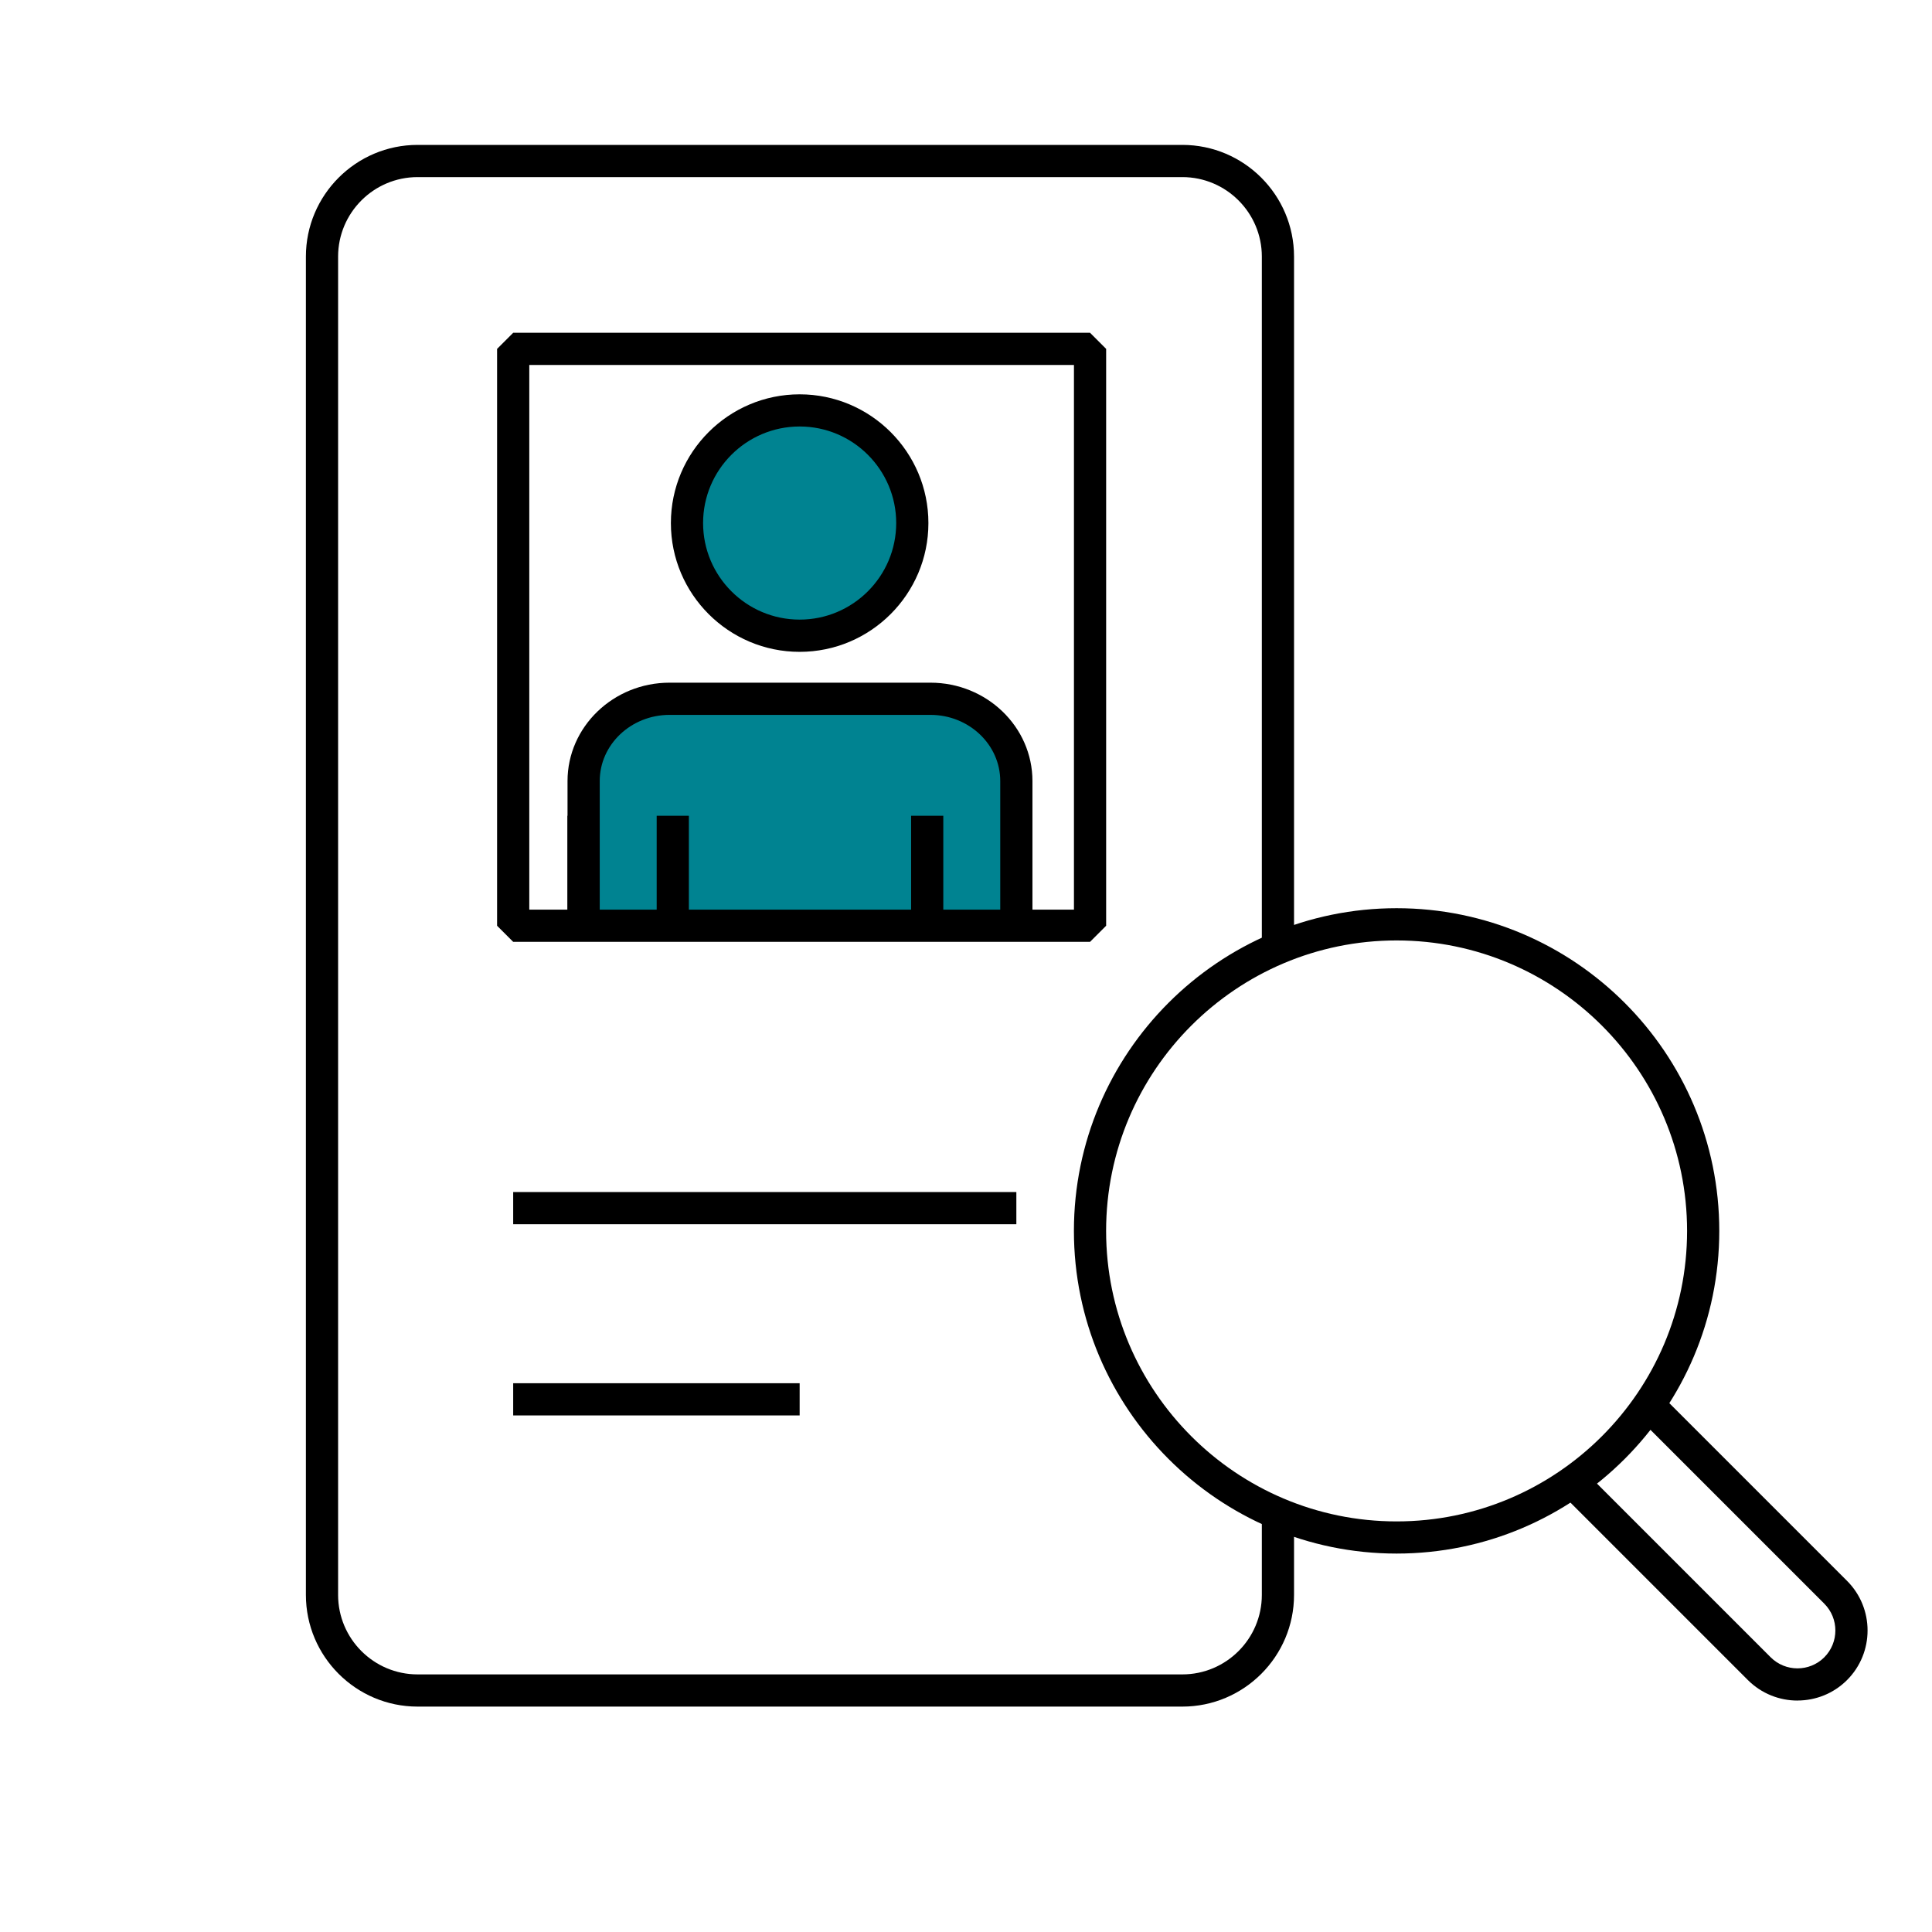
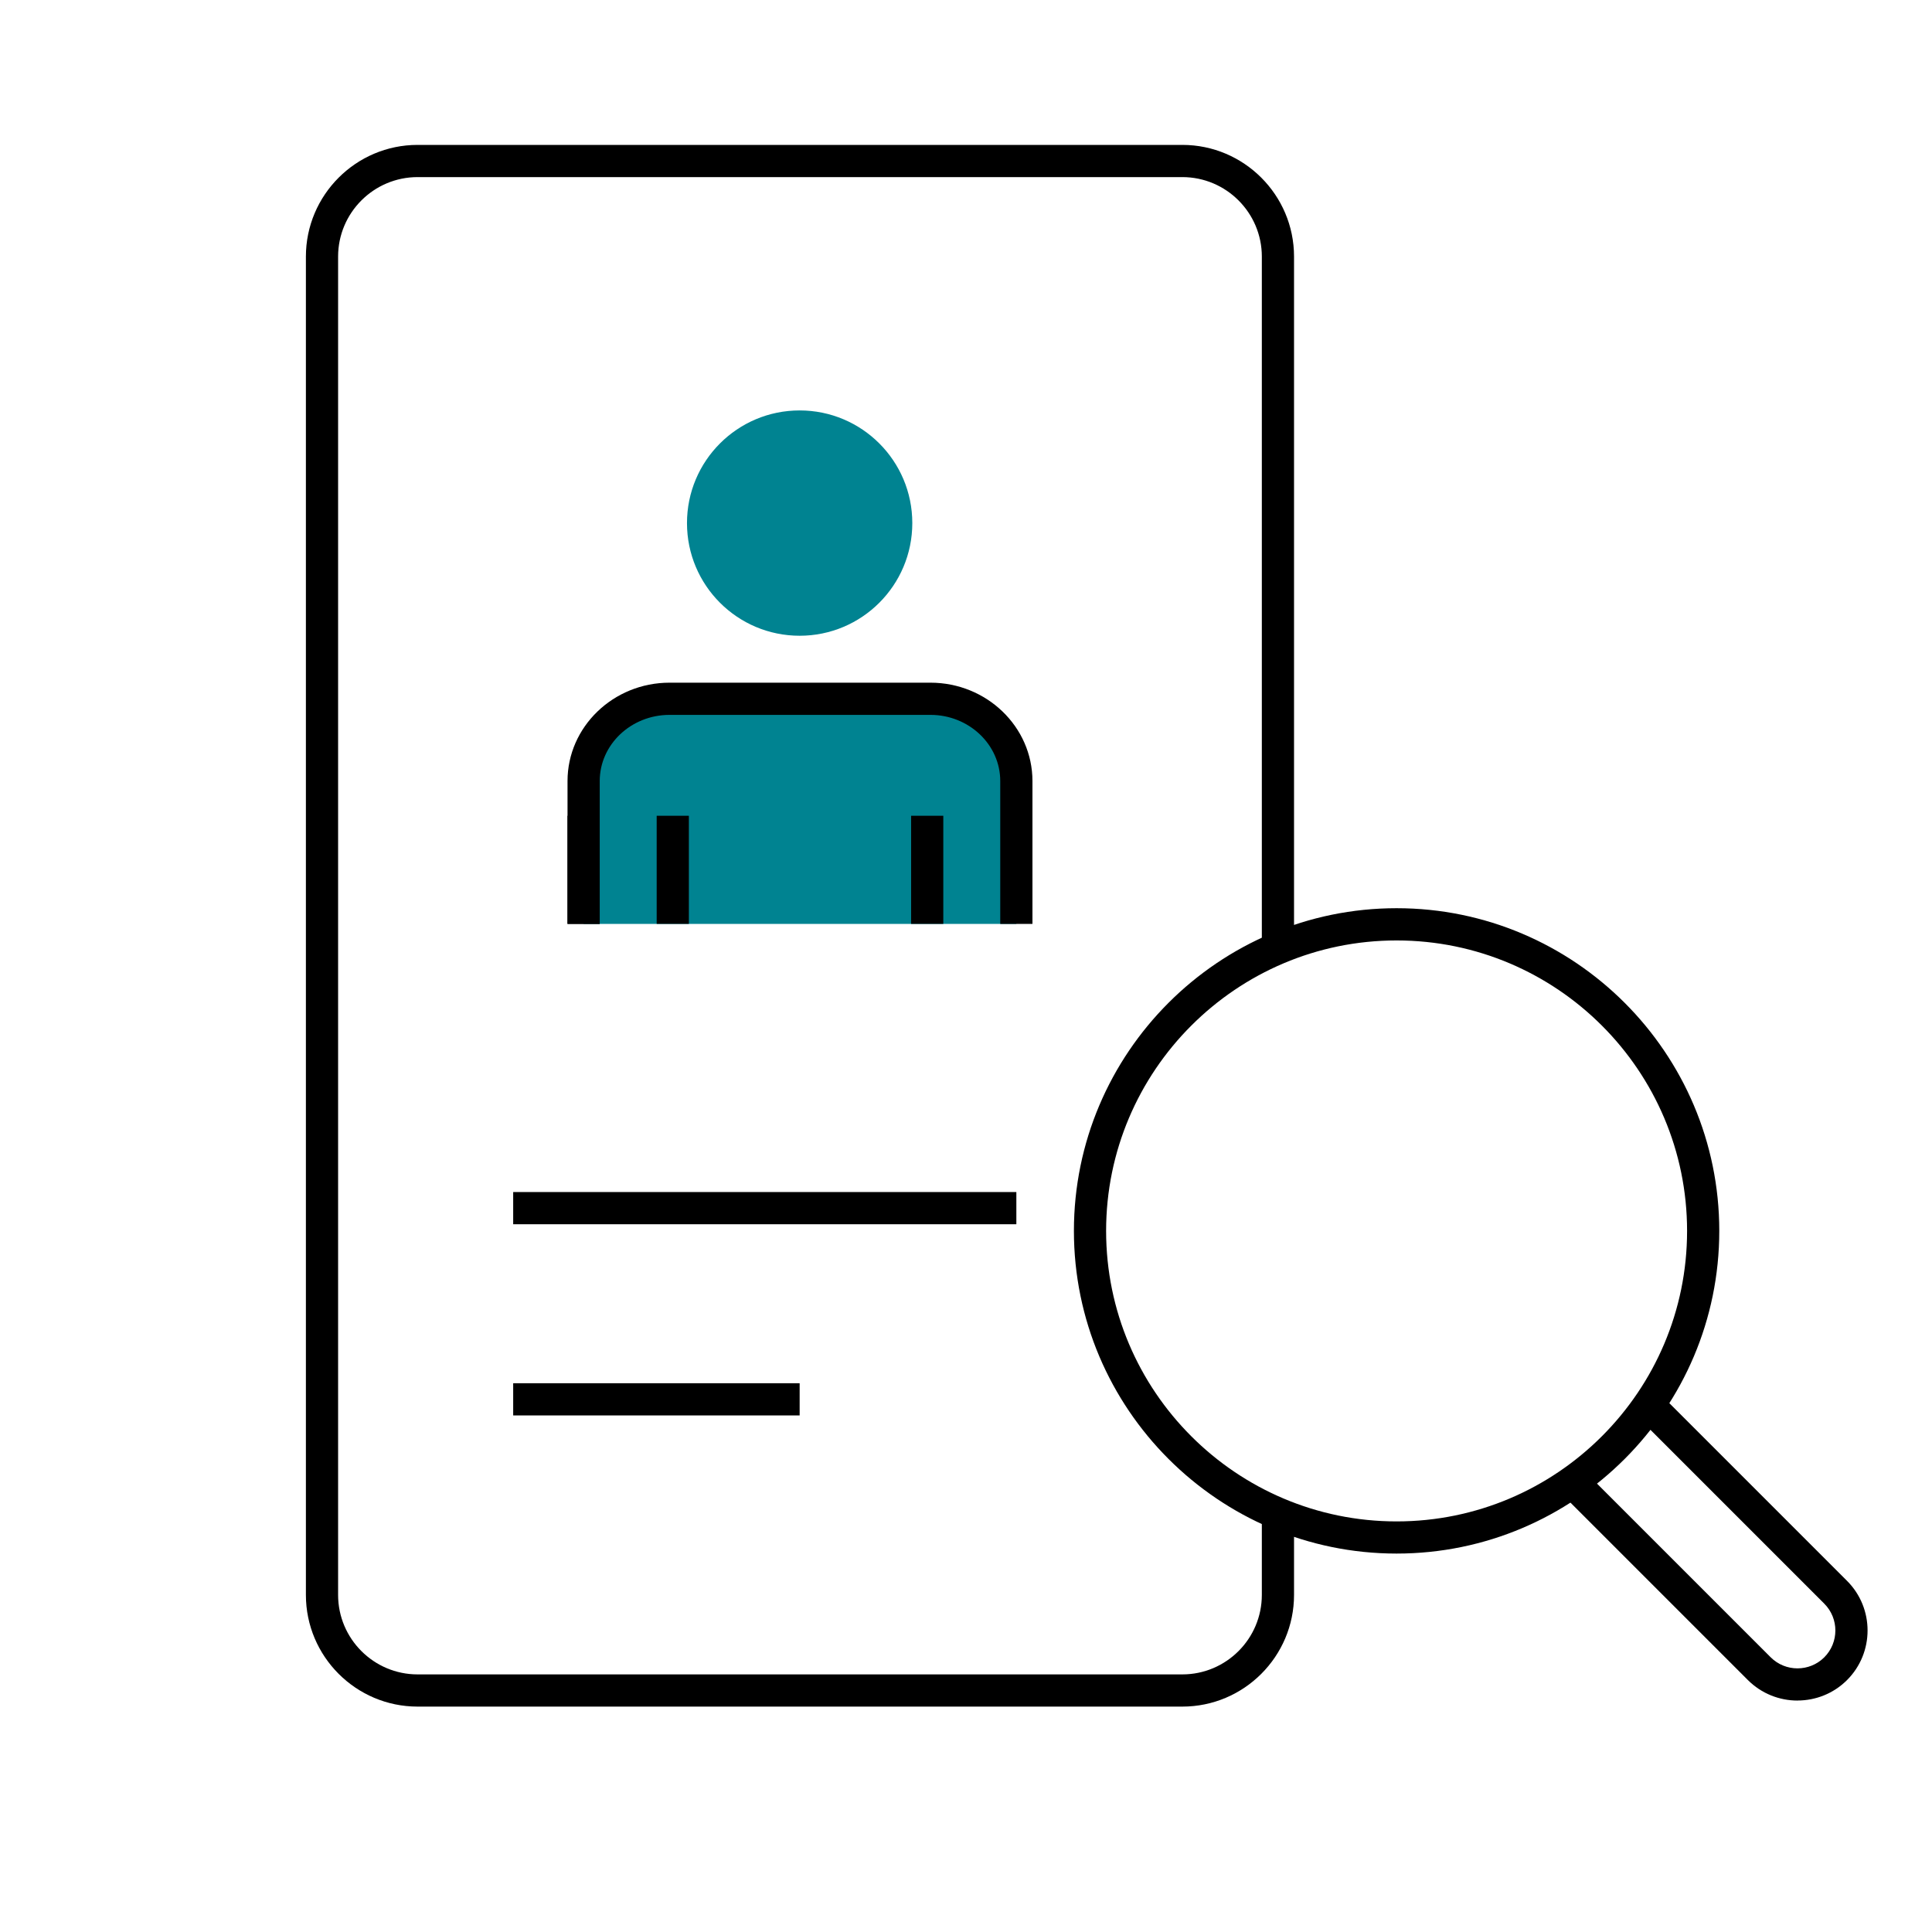
<svg xmlns="http://www.w3.org/2000/svg" id="Layer_1" viewBox="-60 -20 480 480">
  <defs>
    <style>.cls-1{fill:none;}.cls-1,.cls-2{stroke:#000;stroke-linejoin:bevel;stroke-width:8px;}.cls-2,.cls-3{fill:#008391;}</style>
  </defs>
  <circle class="cls-3" cx="138.67" cy="109.96" r="27.99" />
-   <path d="M138.67,141.95c-17.64,0-31.99-14.35-31.99-31.99s14.35-31.99,31.99-31.99,31.99,14.35,31.99,31.99-14.35,31.99-31.99,31.99ZM138.67,85.96c-13.23,0-23.99,10.76-23.99,23.99s10.76,23.99,23.99,23.99,23.99-10.76,23.99-23.99-10.76-23.99-23.99-23.99Z" />
  <path class="cls-3" d="M85,209.54v-35.49c0-11.29,9.56-20.44,21.35-20.44h64.81c11.79,0,21.35,9.15,21.35,20.44v35.49" />
  <path d="M196.51,209.54h-8v-35.49c0-9.06-7.78-16.44-17.35-16.44h-64.81c-9.57,0-17.35,7.37-17.35,16.44v35.49h-8v-35.49c0-13.47,11.37-24.44,25.35-24.44h64.81c13.98,0,25.35,10.96,25.35,24.44v35.49Z" />
  <line class="cls-2" x1="107.15" y1="209.53" x2="107.15" y2="182.68" />
  <line class="cls-2" x1="170.36" y1="209.53" x2="170.36" y2="182.68" />
  <line class="cls-1" x1="84.99" y1="209.53" x2="84.99" y2="182.68" />
  <path d="M286.98,365.98c-44.2,0-80.17-35.96-80.17-80.17s35.96-80.17,80.17-80.17,80.17,35.96,80.17,80.17-35.96,80.17-80.17,80.17ZM286.98,213.65c-39.79,0-72.17,32.37-72.17,72.17s32.37,72.17,72.17,72.17,72.17-32.37,72.17-72.17-32.37-72.17-72.17-72.17Z" />
  <path d="M386.58,402.5c-4.46,0-8.92-1.7-12.32-5.09l-46.32-46.32,5.66-5.66,46.32,46.32c3.67,3.67,9.65,3.67,13.32,0,3.67-3.67,3.67-9.65,0-13.32l-46.32-46.32,5.66-5.66,46.32,46.32c6.79,6.79,6.79,17.84,0,24.63-3.4,3.4-7.86,5.09-12.32,5.09Z" />
  <path d="M233.75,404H43.75c-15.3,0-27.75-12.45-27.75-27.75V43.75c0-15.3,12.45-27.75,27.75-27.75h190c15.3,0,27.75,12.45,27.75,27.75v171.81h-8V43.75c0-10.89-8.86-19.75-19.75-19.75H43.75c-10.89,0-19.75,8.86-19.75,19.75v332.5c0,10.89,8.86,19.75,19.75,19.75h190c10.89,0,19.75-8.86,19.75-19.75v-19.11h8v19.11c0,15.3-12.45,27.75-27.75,27.75Z" />
  <rect x="67.5" y="323.66" width="71.17" height="8" />
  <rect x="67.5" y="276.16" width="125.01" height="8" />
-   <path d="M210.82,214H67.5l-4-4V66.68l4-4h143.32l4,4v143.32l-4,4ZM71.5,206h135.32V70.68H71.5v135.32Z" />
</svg>